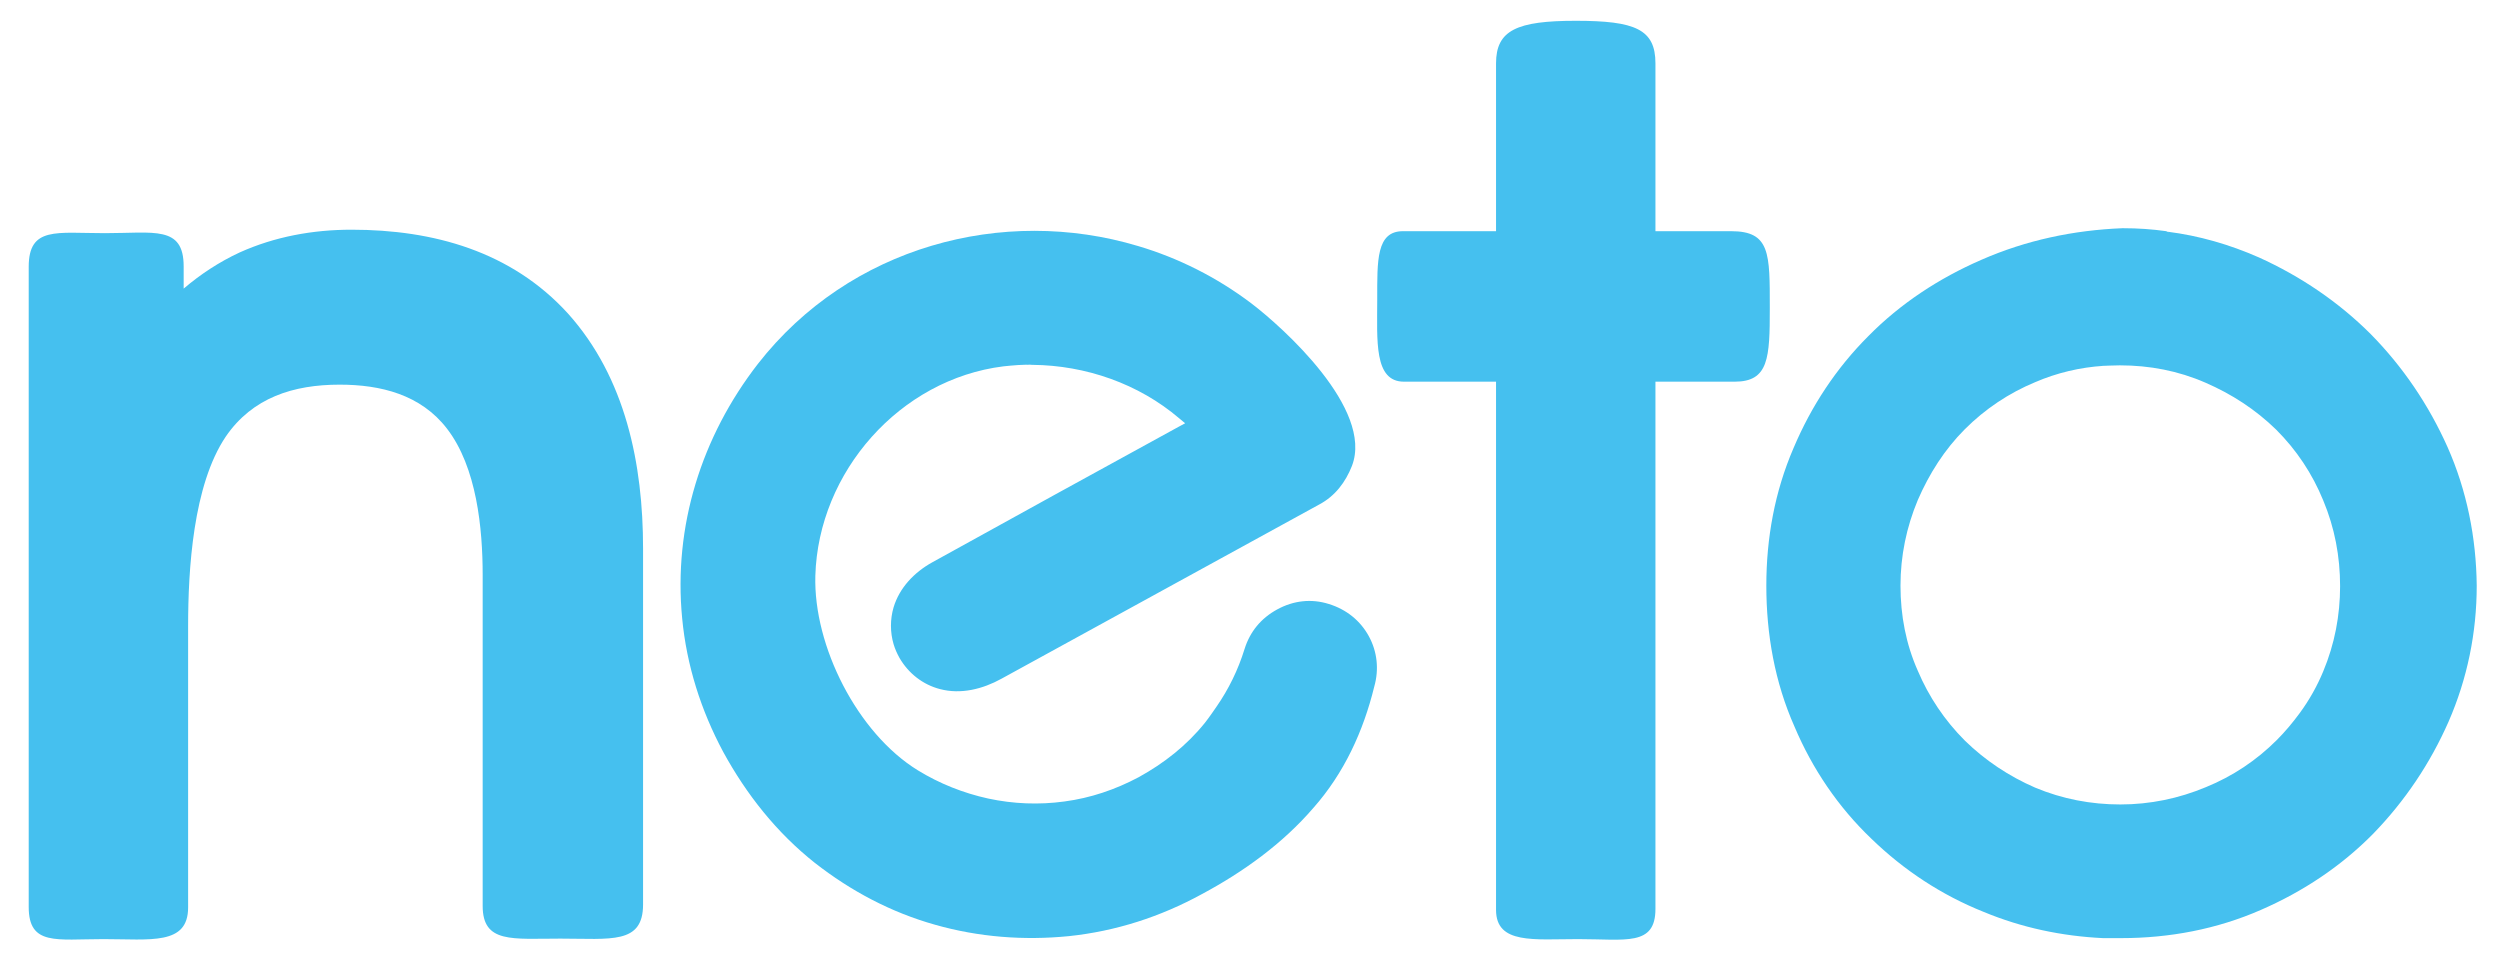
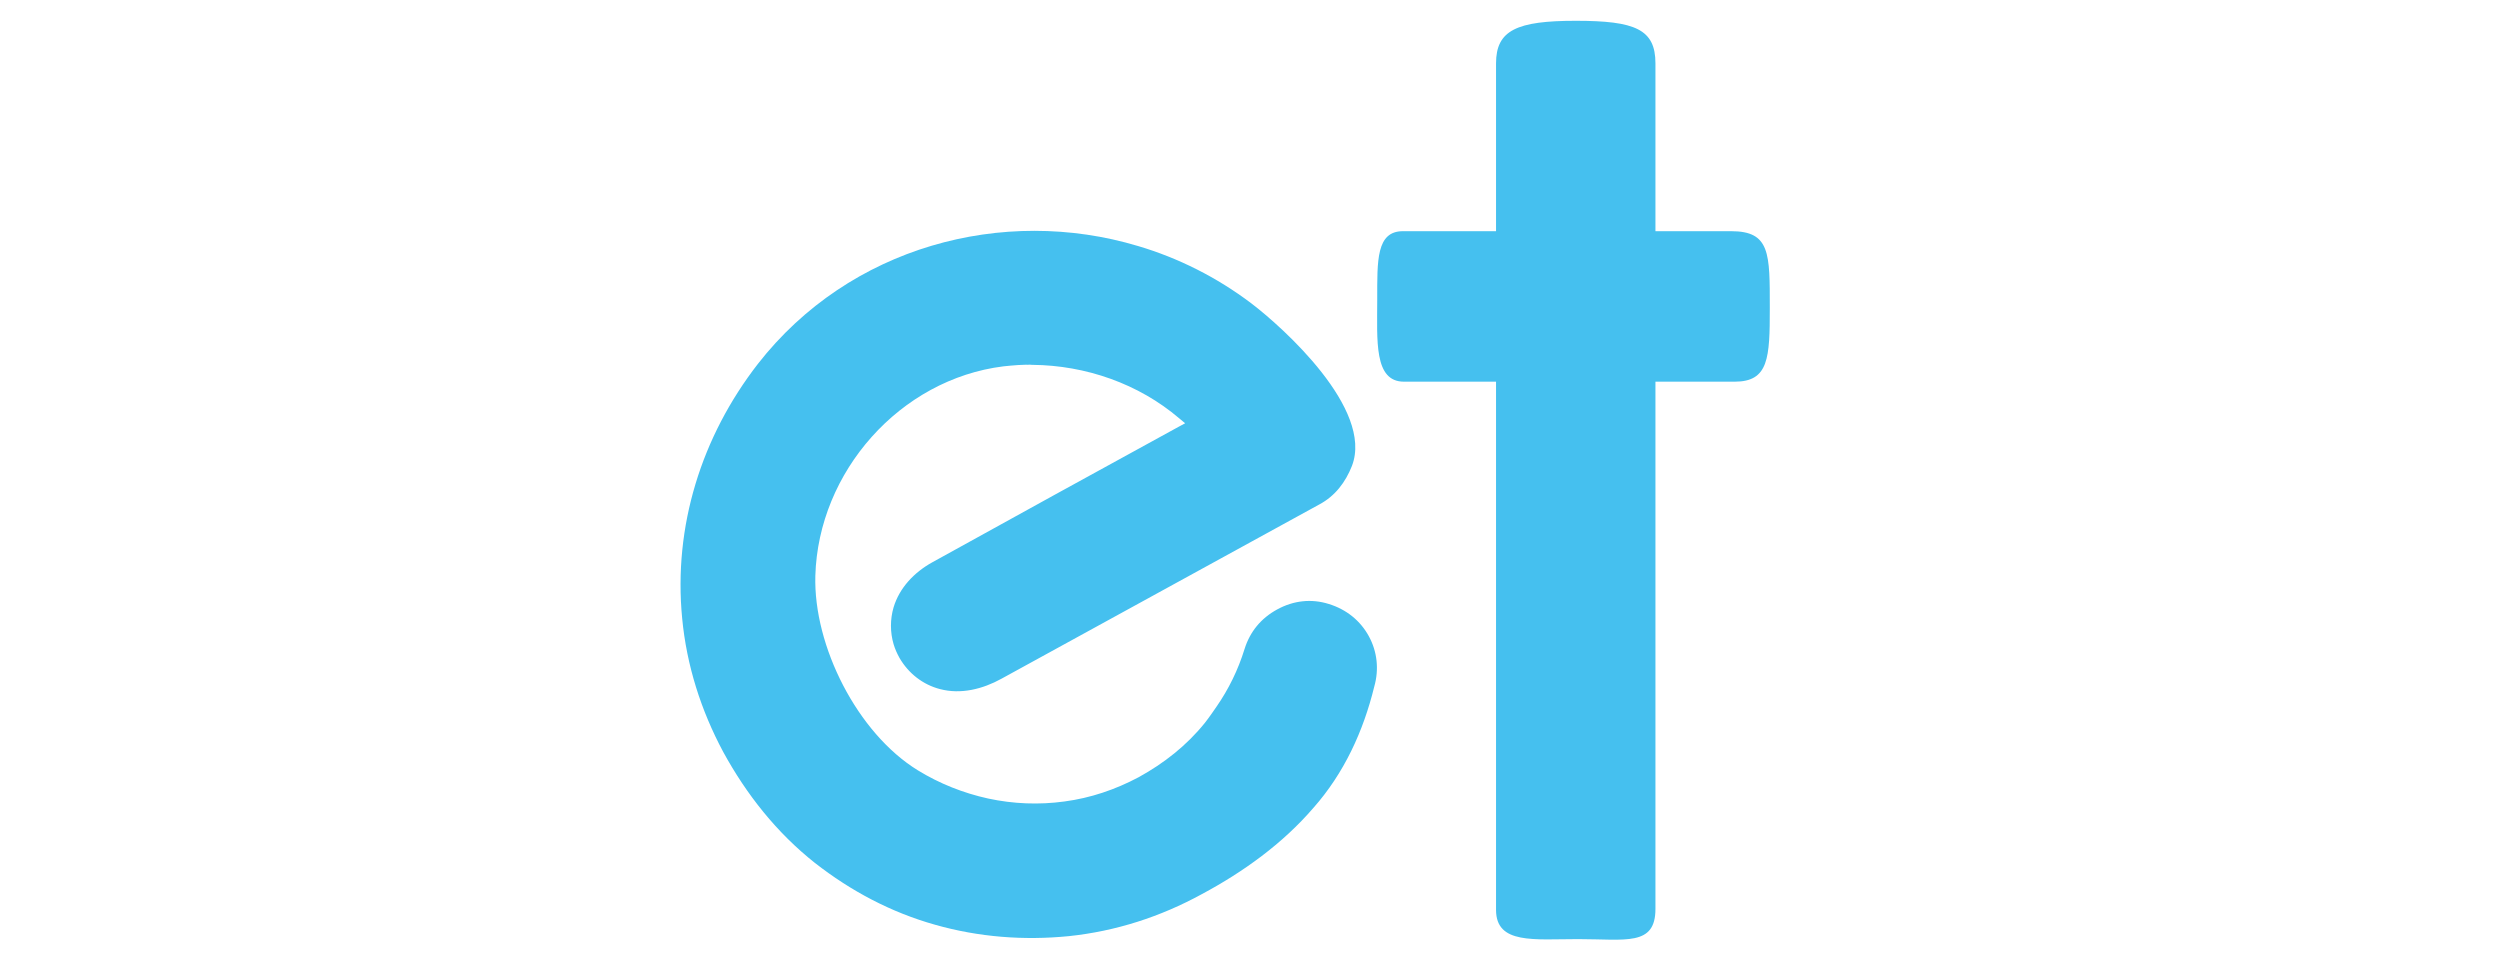
<svg xmlns="http://www.w3.org/2000/svg" version="1.1" id="Layer_1" x="0px" y="0px" viewBox="0 0 505 194" style="enable-background:new 0 0 505 194;" xml:space="preserve">
  <style type="text/css">
	.st0{fill:#45C0EF;}
</style>
  <g id="Vector_Smart_Object">
-     <path class="st0" d="M71,46.4c-7.8,0-15.5,1.4-22.6,4.6c-4.1,1.9-7.9,4.4-11.3,7.3v-4.5c0-8.3-6-6.7-15.9-6.7   c-9.8,0-15.4-1.4-15.4,6.8v129.3c0,7.9,5.6,6.5,15.1,6.5S38,191,38,183.3v-56.8c0-11.5,1-28.5,7.6-38.3c5.4-7.9,13.7-10.5,23-10.5   c8.3,0,16.4,2,21.7,8.9c6,7.8,7.2,20.1,7.2,29.6V183c0,7.6,6,6.6,15.7,6.6c10.2,0,16.7,1.2,16.7-6.9v-71.9c0-17-3.5-34.5-15.2-47.5   C103.3,50.8,87.6,46.4,71,46.4" />
    <path class="st0" d="M349.7,46.7h-15.3V12.8c0-6.9-4.1-8.6-16.1-8.6c-11.9,0-16.1,1.9-16.1,8.6v33.9h-18.8c-5.4,0-5.2,5.9-5.2,13.8   c0,8.3-0.7,16.6,5.4,16.6h18.6l0,0v106.7c0,7,7.7,5.9,16.6,5.9c9.6,0,15.6,1.5,15.6-6.1V77.1h16c6.9,0,7.1-4.8,7.1-14.9   C357.5,51.2,357.6,46.7,349.7,46.7" />
    <path class="st0" d="M268.4,122c-3.5-1.1-7.1-0.7-10.4,1.1c-3.3,1.8-5.5,4.5-6.6,8c-1.3,4.2-3.2,8.1-5.7,11.7l0,0   c0,0-1.5,2.2-2.3,3.2c-3.7,4.6-8.3,8.2-13.4,11c-4.7,2.5-9.7,4.2-15,4.9c-5.1,0.7-10.3,0.5-15.4-0.6c-5-1.1-9.8-3-14.2-5.7   c-12.2-7.5-21.1-25.1-20.7-39.3c0.6-21,17.1-39.7,38-42.3c2-0.2,4-0.4,5.9-0.3h-0.1c-0.3,0-0.5-0.1-0.8-0.1c0.1,0,0.1,0,0.2,0   c0.2,0,0.4,0.1,0.6,0.1h0.1l0,0c10.7,0.1,21.4,3.8,29.6,10.8l1.2,1l-1.3,0.7c-16.6,9.1-33.2,18.2-49.8,27.4c-3.6,2-6.6,5.1-7.8,9.1   c-0.7,2.4-0.7,5,0,7.4l0,0c0.3,1,0.7,1.9,1.2,2.8c1.8,3.1,4.7,5.4,8.2,6.3c4.2,1.1,8.6,0,12.4-2.1l64.2-35.2   c3.2-1.7,5.3-4.5,6.6-7.8c4.4-11.5-14-28-20.3-32.8c-7-5.3-14.8-9.2-22.9-11.6l0,0c-27.3-8.2-58.3,0.1-76.8,23.8   c-11.4,14.7-17.1,32.8-15.3,51.4c0.9,9.5,3.8,18.6,8.3,27c4.7,8.6,10.8,16.3,18.5,22.4c7.3,5.7,15.4,10,24.3,12.5   c8.8,2.5,17.9,3.2,27,2.3c9.5-1,18.5-3.9,26.9-8.5c8.4-4.5,16.3-10.2,22.5-17.4c6.2-7,10.1-15.5,12.3-24.5c1-3.5,0.6-7.1-1.1-10.2   C274.8,125.4,272,123.1,268.4,122" />
-     <path class="st0" d="M494.4,90.3c-3.8-8.5-9-16.2-15.5-22.8c-6.5-6.5-14.2-11.7-22.6-15.5c-5.9-2.6-12.1-4.4-18.5-5.2   c0.8,0.3-0.1,0,0,0c-0.1,0-0.2-0.1-0.2-0.1c-2.9-0.4-5.7-0.6-8.7-0.6h-0.1h-0.1c-9.8,0.4-19.4,2.4-28.5,6.4   c-8.5,3.7-16.3,8.8-22.8,15.4c-6.5,6.5-11.5,14.1-15.1,22.6c-3.8,8.8-5.5,18.2-5.5,27.8c0,9.8,1.7,19.5,5.7,28.5   c3.6,8.5,8.8,16.2,15.5,22.6c6.6,6.4,14.2,11.4,22.7,14.8c7.7,3.2,15.8,4.9,24.1,5.3c0.1,0,2.6,0,3.7,0c9.7,0,19.3-1.8,28.2-5.7   c8.5-3.7,16.2-8.8,22.7-15.4c6.4-6.6,11.5-14.2,15.2-22.6c3.8-8.7,5.7-18,5.7-27.5C500.2,108.6,498.3,99.1,494.4,90.3 M464.5,144.1   c-1.4,1.9-2.9,3.7-4.6,5.4c-4.1,4.1-8.9,7.3-14.3,9.5c-5.5,2.3-11.3,3.5-17.3,3.5c-5.9,0-11.7-1.1-17.2-3.4   c-5.3-2.3-10.1-5.5-14.2-9.5c-4.1-4.1-7.3-8.9-9.5-14.1c-2.4-5.4-3.5-11.2-3.5-17.2s1.2-11.8,3.5-17.3c2.3-5.3,5.4-10.2,9.5-14.3   c4.1-4.1,8.9-7.3,14.2-9.5c4.4-1.9,9.1-3,13.8-3.3c-1.3-0.1-1.3-0.1,0.1,0h-0.1c0,0,2.3-0.1,3.3-0.1c6,0,11.8,1.1,17.3,3.5   c5.3,2.3,10.1,5.4,14.3,9.5c4.1,4.1,7.3,8.9,9.5,14.3c2.3,5.5,3.4,11.3,3.4,17.3c0,5.9-1.1,11.7-3.4,17.2   C468.1,138.5,466.5,141.4,464.5,144.1C464.6,144.1,464.6,144.1,464.5,144.1C464.6,144.1,464.6,144.1,464.5,144.1L464.5,144.1z" />
  </g>
</svg>